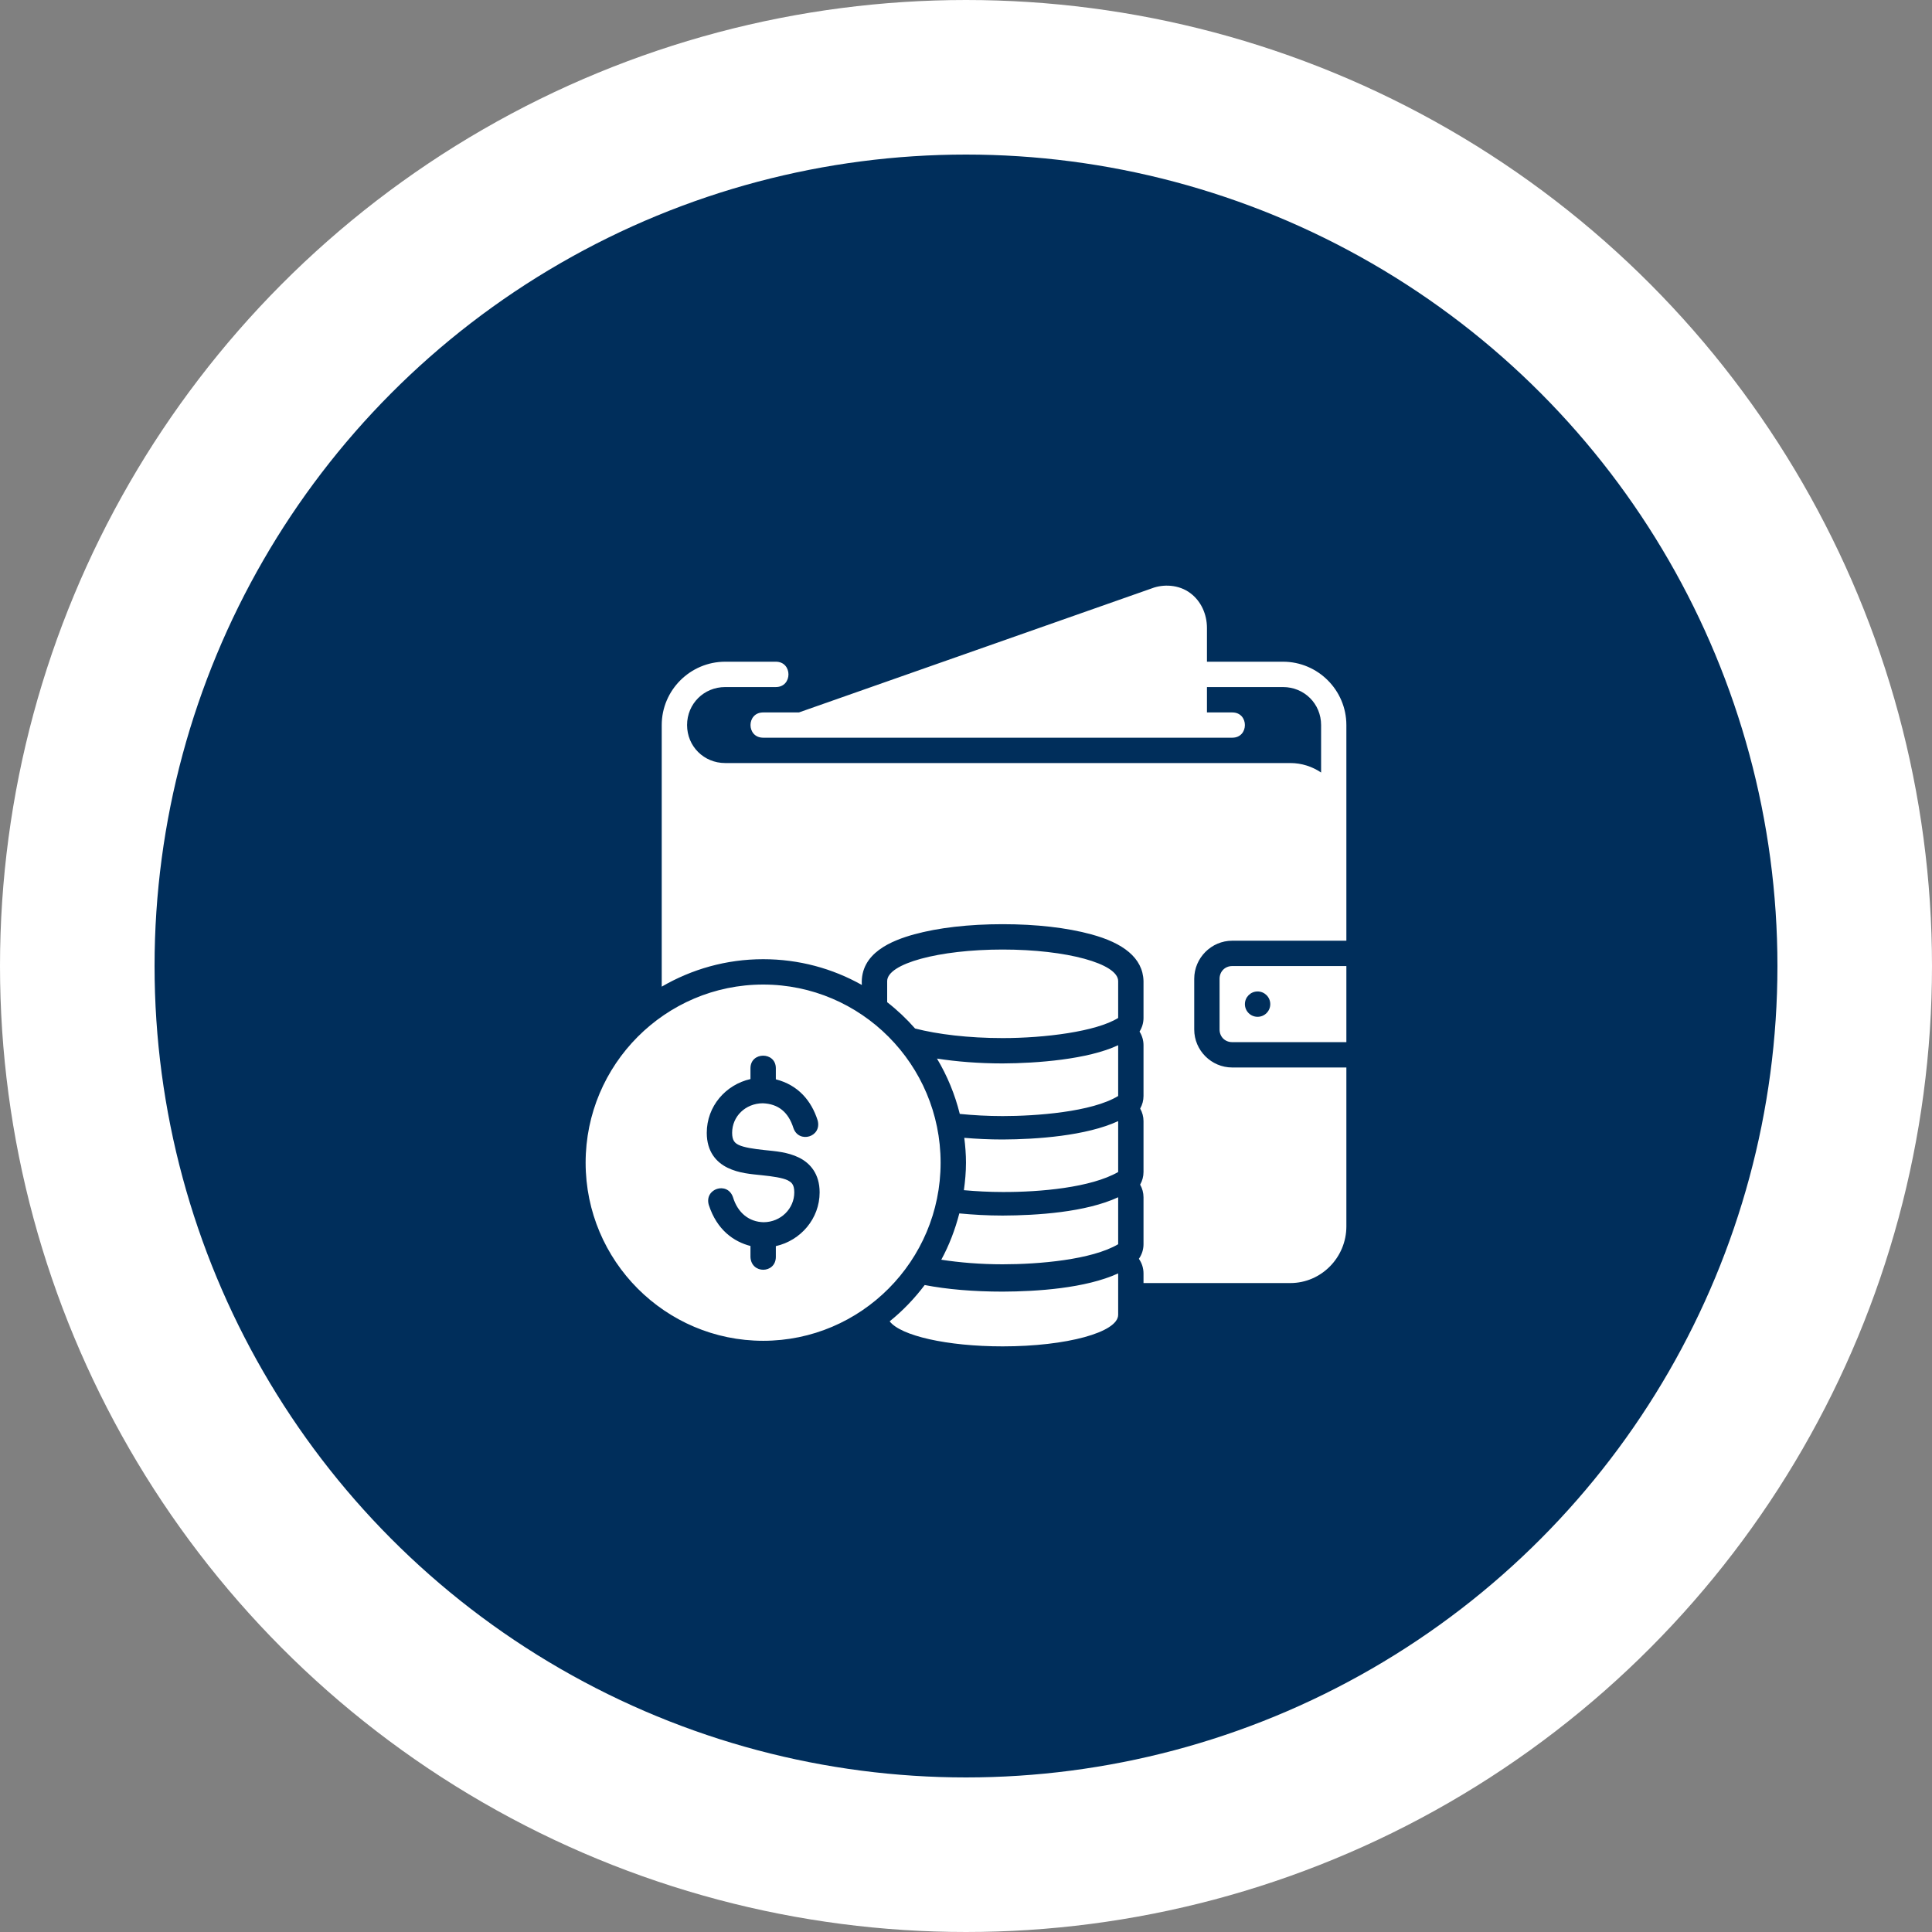
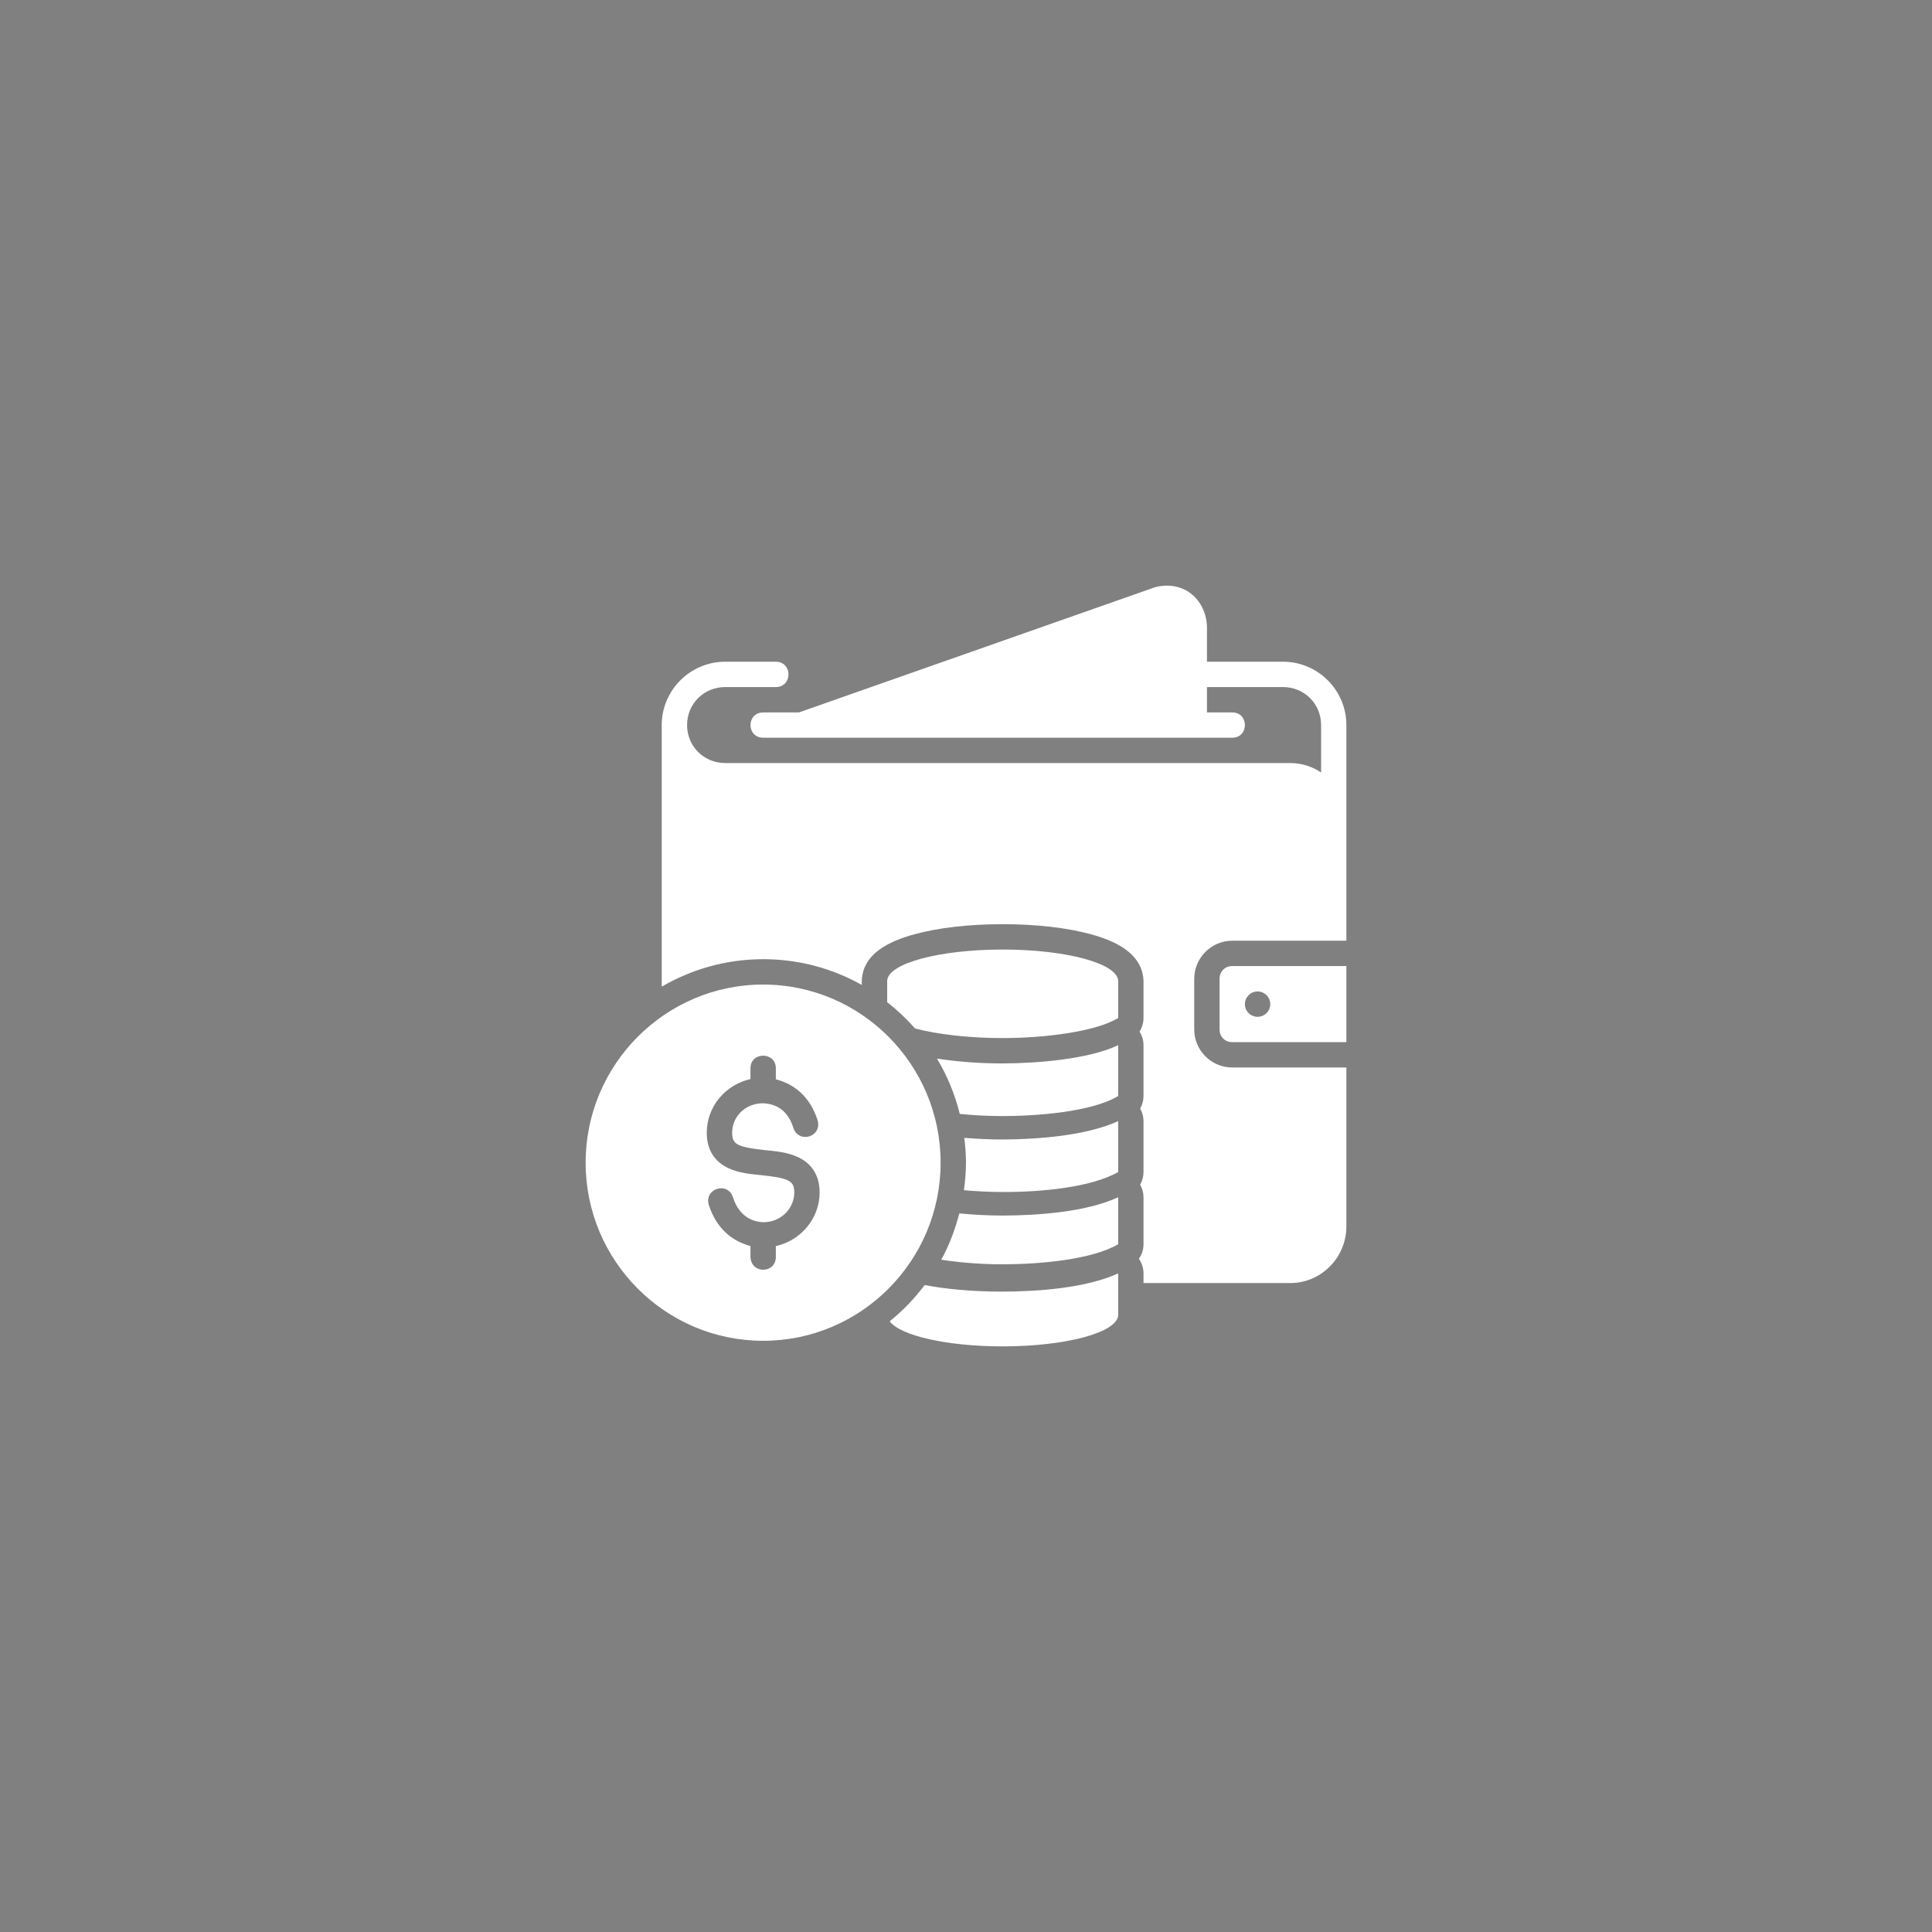
<svg xmlns="http://www.w3.org/2000/svg" width="100" height="100" viewBox="0 0 100 100" fill="none">
  <rect x="0" y="0" width="100" height="100" fill="#808080" stroke="none" />
-   <circle cx="50" cy="50" r="46" fill="#002E5B" stroke="white" stroke-width="8" />
  <path d="M59.619 30.453L41.351 36.876H39.502C38.628 36.876 38.628 38.183 39.502 38.183H63.784C64.653 38.183 64.653 36.876 63.784 36.876H62.472V35.562H66.408C67.51 35.562 68.38 36.428 68.38 37.529V39.985C67.922 39.678 67.376 39.495 66.786 39.495H37.536C36.434 39.495 35.563 38.631 35.563 37.529C35.563 36.428 36.434 35.562 37.536 35.562H40.156C41.029 35.562 41.029 34.25 40.156 34.25H37.536C35.73 34.25 34.251 35.723 34.251 37.529V51.069C35.795 50.171 37.584 49.648 39.502 49.648C41.354 49.648 43.095 50.129 44.608 50.981C44.511 49.312 46.185 48.678 47.321 48.36C48.566 48.02 50.146 47.836 51.898 47.836C53.65 47.836 55.23 48.02 56.475 48.36C58.121 48.801 59.158 49.574 59.188 50.782V52.69C59.188 52.94 59.116 53.184 58.982 53.394C59.116 53.605 59.188 53.849 59.188 54.099V56.728C59.188 56.957 59.128 57.181 59.015 57.38C59.128 57.578 59.188 57.801 59.188 58.029V60.663C59.188 60.892 59.127 61.118 59.013 61.316C59.127 61.515 59.188 61.741 59.188 61.97V64.401C59.188 64.671 59.104 64.935 58.948 65.156C59.104 65.377 59.188 65.641 59.188 65.911V66.411H66.786C68.389 66.411 69.688 65.086 69.688 63.476V55.253H63.779C62.699 55.253 61.813 54.367 61.813 53.288V50.662C61.813 49.583 62.699 48.691 63.779 48.691H69.688V37.529C69.688 35.723 68.214 34.25 66.408 34.25H62.472V32.507C62.472 31.78 62.159 31.114 61.623 30.709C61.008 30.239 60.185 30.233 59.619 30.453ZM51.898 49.148C48.587 49.148 45.92 49.877 45.92 50.782V51.873C46.444 52.281 46.926 52.737 47.364 53.235C48.529 53.535 50.125 53.731 51.899 53.731C54.075 53.731 56.739 53.396 57.876 52.69V50.782C57.876 49.877 55.21 49.148 51.898 49.148ZM63.779 50.003C63.404 50.003 63.125 50.287 63.125 50.662V53.288C63.125 53.662 63.404 53.941 63.779 53.941H69.688V50.003H63.779ZM39.502 50.96C34.435 50.96 30.312 55.1 30.312 60.182C30.312 65.264 34.435 69.399 39.502 69.399C44.569 69.399 48.686 65.264 48.686 60.182C48.686 55.1 44.569 50.96 39.502 50.96ZM65.092 51.318C65.455 51.318 65.749 51.612 65.749 51.974C65.749 52.336 65.455 52.63 65.092 52.63C64.73 52.63 64.436 52.336 64.436 51.974C64.436 51.612 64.73 51.318 65.092 51.318ZM57.876 54.099C56.316 54.837 53.652 55.036 51.899 55.043C50.658 55.043 49.51 54.949 48.498 54.792C49.025 55.673 49.425 56.636 49.678 57.656C50.372 57.725 51.115 57.768 51.899 57.768C53.605 57.768 56.515 57.561 57.876 56.729L57.876 54.099ZM40.157 55.293V55.866C41.307 56.158 41.998 56.968 42.323 57.996C42.547 58.855 41.348 59.2 41.068 58.389C40.806 57.559 40.283 57.136 39.479 57.105C38.585 57.113 37.895 57.782 37.895 58.636C37.895 59.04 38.04 59.166 38.234 59.261C38.496 59.389 39.005 59.468 39.571 59.527C40.137 59.587 40.762 59.628 41.349 59.914C41.936 60.201 42.424 60.762 42.424 61.716C42.424 63.077 41.445 64.21 40.157 64.499V65.069C40.144 65.924 38.891 65.956 38.844 65.069V64.492C37.986 64.271 37.107 63.669 36.685 62.361C36.447 61.52 37.651 61.137 37.938 61.964C38.188 62.786 38.777 63.247 39.528 63.262C40.422 63.254 41.112 62.554 41.112 61.716C41.112 61.269 40.934 61.182 40.772 61.092C40.51 60.964 40.001 60.888 39.435 60.83C38.869 60.77 38.245 60.729 37.658 60.442C37.071 60.156 36.582 59.603 36.582 58.636C36.582 57.261 37.559 56.142 38.844 55.852V55.293C38.844 54.424 40.157 54.424 40.157 55.293ZM57.876 58.029C56.223 58.793 53.652 58.973 51.899 58.98C51.203 58.98 50.542 58.947 49.911 58.894C49.964 59.318 49.999 59.746 49.999 60.182C49.999 60.665 49.955 61.137 49.891 61.604C50.526 61.66 51.191 61.698 51.899 61.698C53.823 61.706 56.474 61.471 57.876 60.663L57.876 58.029ZM57.876 61.97C56.191 62.752 53.651 62.91 51.899 62.917C51.106 62.917 50.36 62.873 49.654 62.806C49.436 63.648 49.128 64.455 48.721 65.203C49.661 65.348 50.742 65.44 51.899 65.44C53.758 65.44 56.509 65.209 57.876 64.401V61.97ZM57.876 65.911C56.179 66.688 53.652 66.847 51.899 66.854C50.389 66.854 49.009 66.736 47.862 66.513C47.335 67.211 46.729 67.844 46.049 68.392C46.615 69.134 49.011 69.688 51.898 69.688C55.21 69.688 57.876 68.959 57.876 68.053V65.911Z" fill="white" />
</svg>